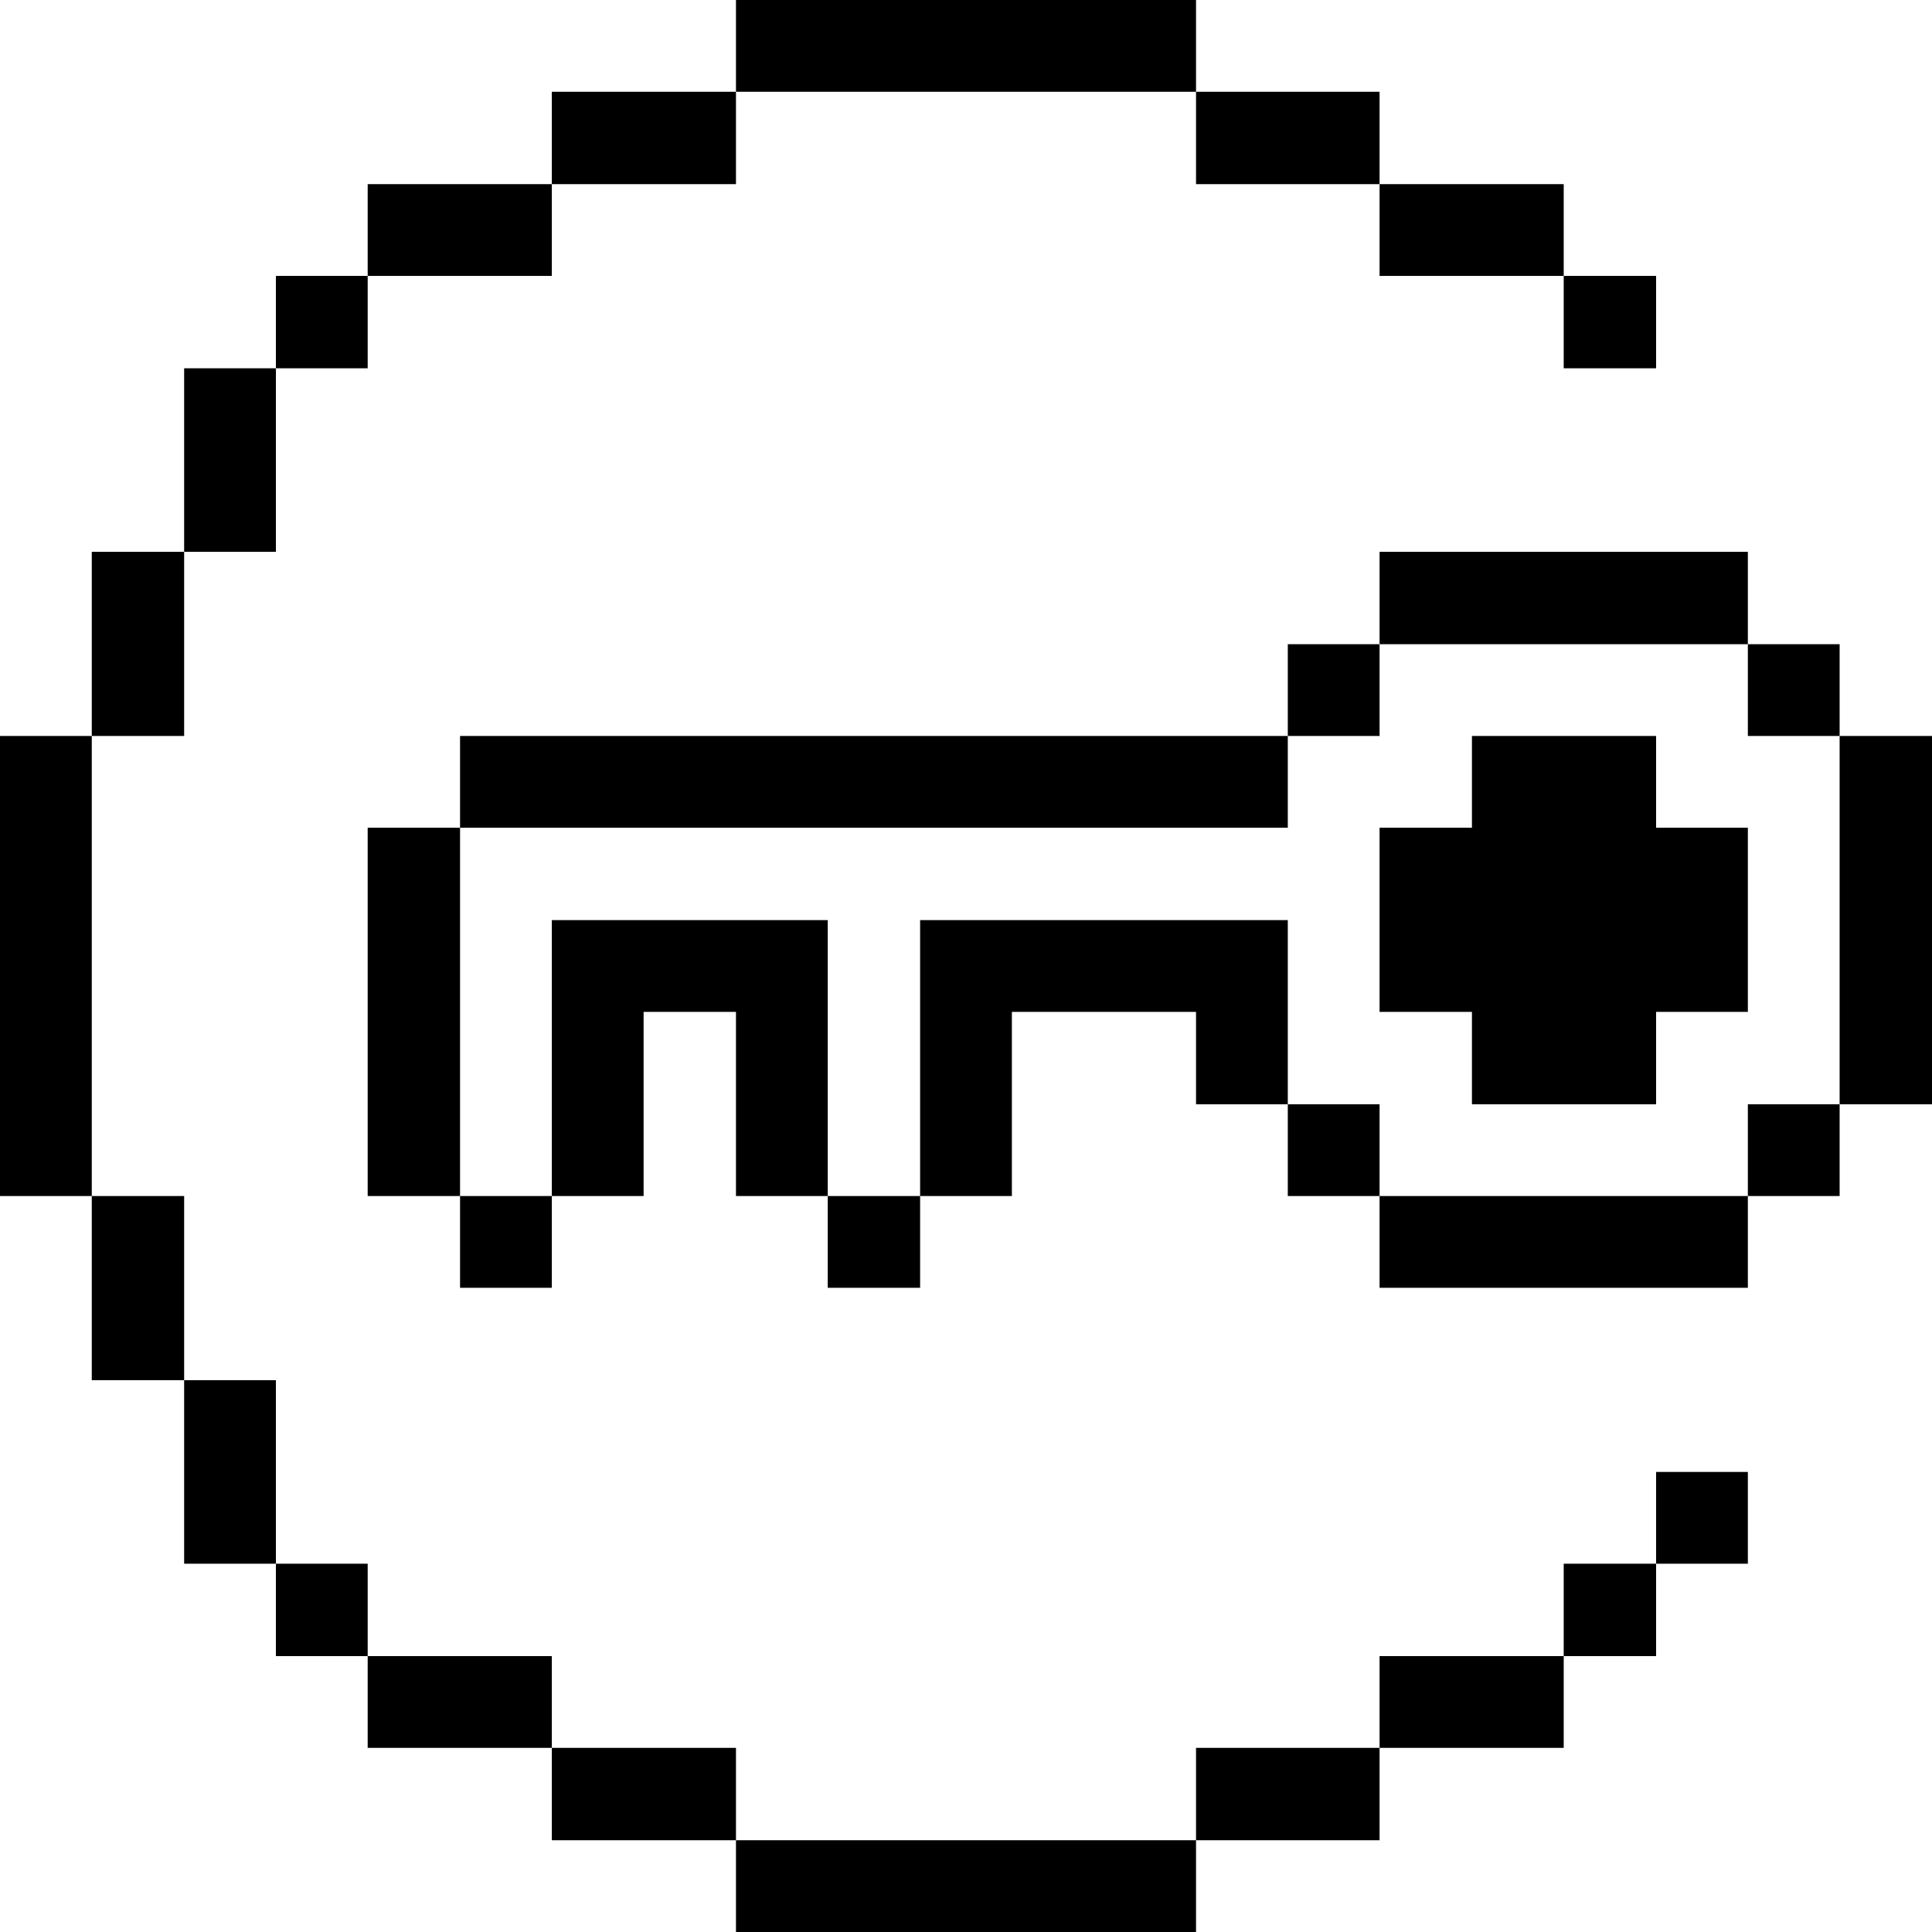
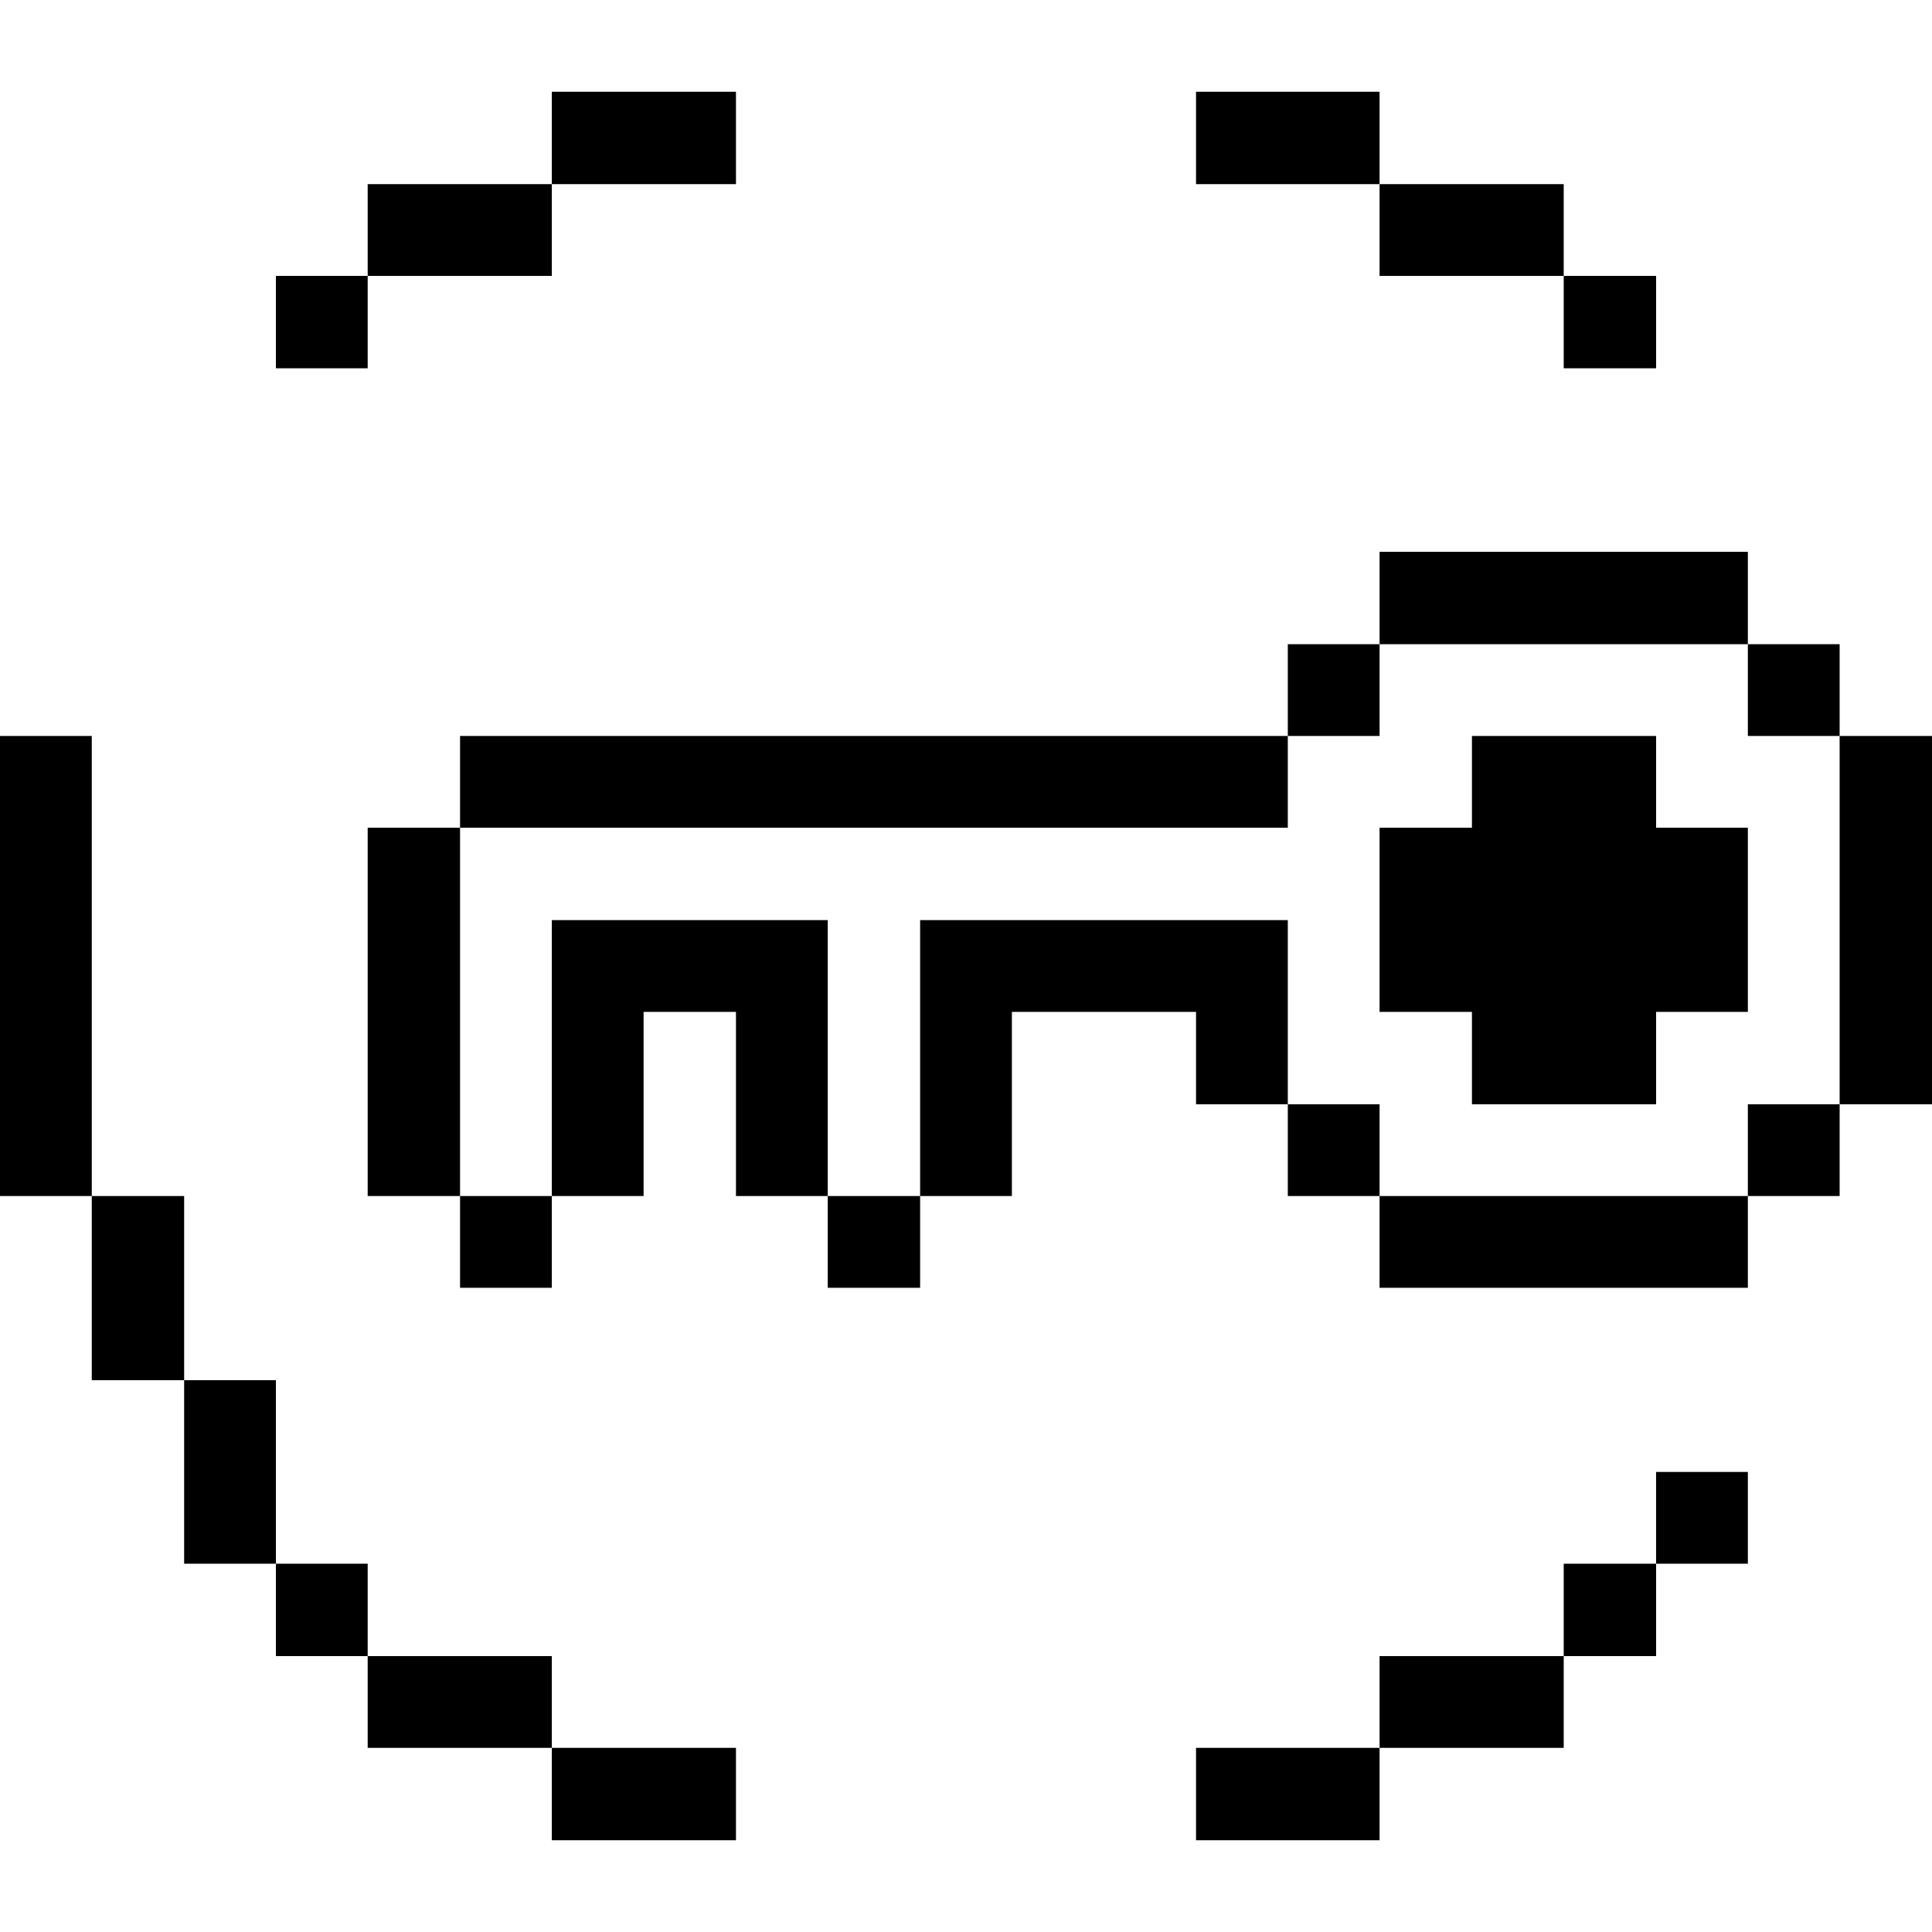
<svg xmlns="http://www.w3.org/2000/svg" viewBox="0 0 32 32" id="Interface-Essential-Key-Login--Streamline-Pixel">
  <desc>
    Interface Essential Key Login Streamline Icon: https://streamlinehq.com
  </desc>
  <title>interface-essential-key-login</title>
  <g>
    <path d="M30.47 12.19H32v6.1h-1.53Z" fill="#000000" stroke-width="1" />
    <path d="M28.95 18.29h1.52v1.52h-1.52Z" fill="#000000" stroke-width="1" />
    <path d="M28.95 10.67h1.52v1.52h-1.52Z" fill="#000000" stroke-width="1" />
    <path d="M27.43 24.38h1.52v1.52h-1.52Z" fill="#000000" stroke-width="1" />
    <path d="M25.9 25.9h1.53v1.53H25.9Z" fill="#000000" stroke-width="1" />
    <path d="M22.85 19.81h6.1v1.52h-6.1Z" fill="#000000" stroke-width="1" />
    <path d="m27.43 12.19 -3.05 0 0 1.52 -1.53 0 0 3.05 1.53 0 0 1.53 3.05 0 0 -1.53 1.52 0 0 -3.05 -1.52 0 0 -1.52z" fill="#000000" stroke-width="1" />
    <path d="M25.9 4.57h1.53V6.1H25.9Z" fill="#000000" stroke-width="1" />
    <path d="M22.85 9.14h6.1v1.53h-6.1Z" fill="#000000" stroke-width="1" />
    <path d="M22.85 27.43h3.05v1.52h-3.05Z" fill="#000000" stroke-width="1" />
    <path d="M22.85 3.05h3.05v1.52h-3.05Z" fill="#000000" stroke-width="1" />
    <path d="M21.33 18.29h1.52v1.52h-1.52Z" fill="#000000" stroke-width="1" />
    <path d="M21.33 10.67h1.52v1.52h-1.52Z" fill="#000000" stroke-width="1" />
    <path d="M19.81 28.95h3.04v1.53h-3.04Z" fill="#000000" stroke-width="1" />
    <path d="m15.24 15.24 0 4.57 1.52 0 0 -3.05 3.05 0 0 1.53 1.52 0 0 -3.05 -6.09 0z" fill="#000000" stroke-width="1" />
    <path d="M19.81 1.52h3.04v1.53h-3.04Z" fill="#000000" stroke-width="1" />
-     <path d="M12.19 30.48h7.62V32h-7.62Z" fill="#000000" stroke-width="1" />
    <path d="M13.71 19.81h1.53v1.52h-1.53Z" fill="#000000" stroke-width="1" />
-     <path d="M12.19 0h7.62v1.52h-7.62Z" fill="#000000" stroke-width="1" />
+     <path d="M12.19 0h7.62h-7.62Z" fill="#000000" stroke-width="1" />
    <path d="m13.71 15.24 -4.57 0 0 4.57 1.52 0 0 -3.05 1.53 0 0 3.05 1.52 0 0 -4.57z" fill="#000000" stroke-width="1" />
    <path d="M9.14 28.95h3.05v1.53H9.14Z" fill="#000000" stroke-width="1" />
    <path d="M9.14 1.52h3.05v1.53H9.14Z" fill="#000000" stroke-width="1" />
    <path d="M7.62 12.19h13.71v1.52H7.62Z" fill="#000000" stroke-width="1" />
    <path d="M6.09 27.43h3.05v1.52H6.09Z" fill="#000000" stroke-width="1" />
    <path d="M7.62 19.81h1.52v1.52H7.62Z" fill="#000000" stroke-width="1" />
    <path d="M6.09 3.05h3.05v1.52H6.09Z" fill="#000000" stroke-width="1" />
    <path d="M6.09 13.71h1.53v6.1H6.09Z" fill="#000000" stroke-width="1" />
    <path d="M4.57 25.9h1.52v1.53H4.57Z" fill="#000000" stroke-width="1" />
    <path d="M4.57 4.57h1.52V6.1H4.57Z" fill="#000000" stroke-width="1" />
    <path d="M3.05 22.86h1.52v3.04H3.05Z" fill="#000000" stroke-width="1" />
-     <path d="M3.05 6.1h1.52v3.04H3.05Z" fill="#000000" stroke-width="1" />
    <path d="M1.52 19.81h1.53v3.05H1.52Z" fill="#000000" stroke-width="1" />
-     <path d="M1.52 9.14h1.53v3.05H1.52Z" fill="#000000" stroke-width="1" />
    <path d="M0 12.19h1.52v7.62H0Z" fill="#000000" stroke-width="1" />
  </g>
</svg>